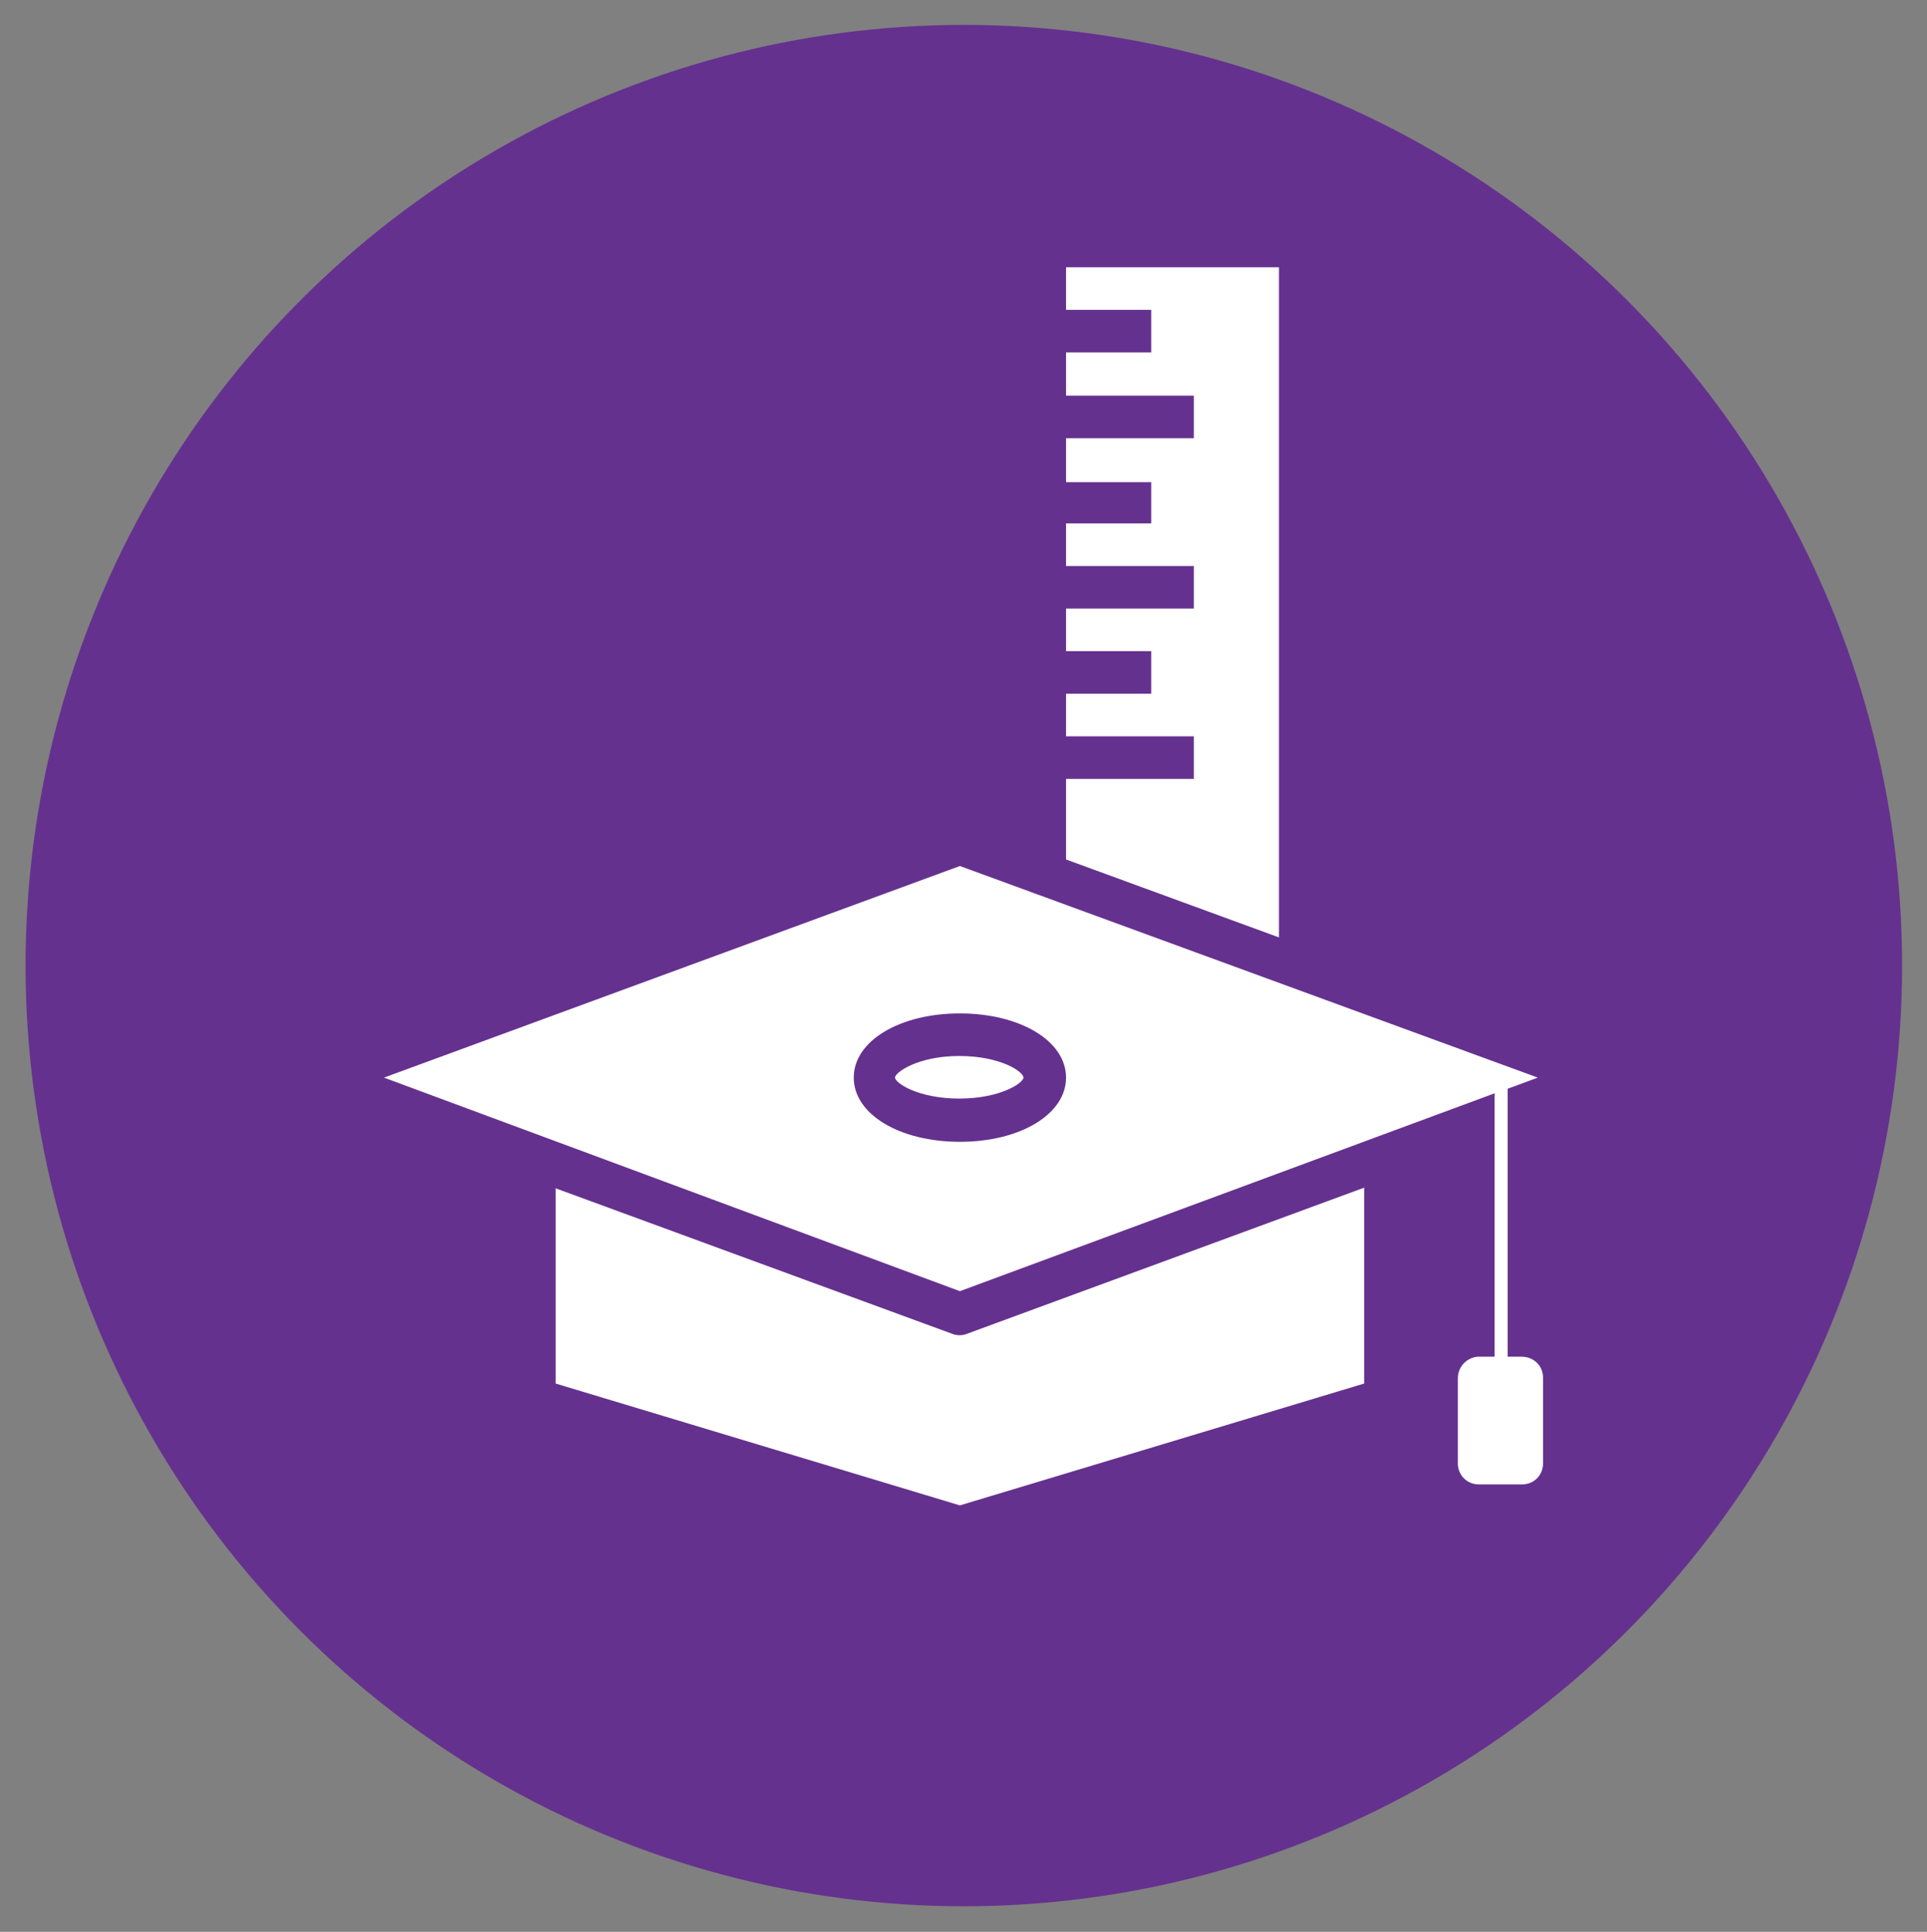
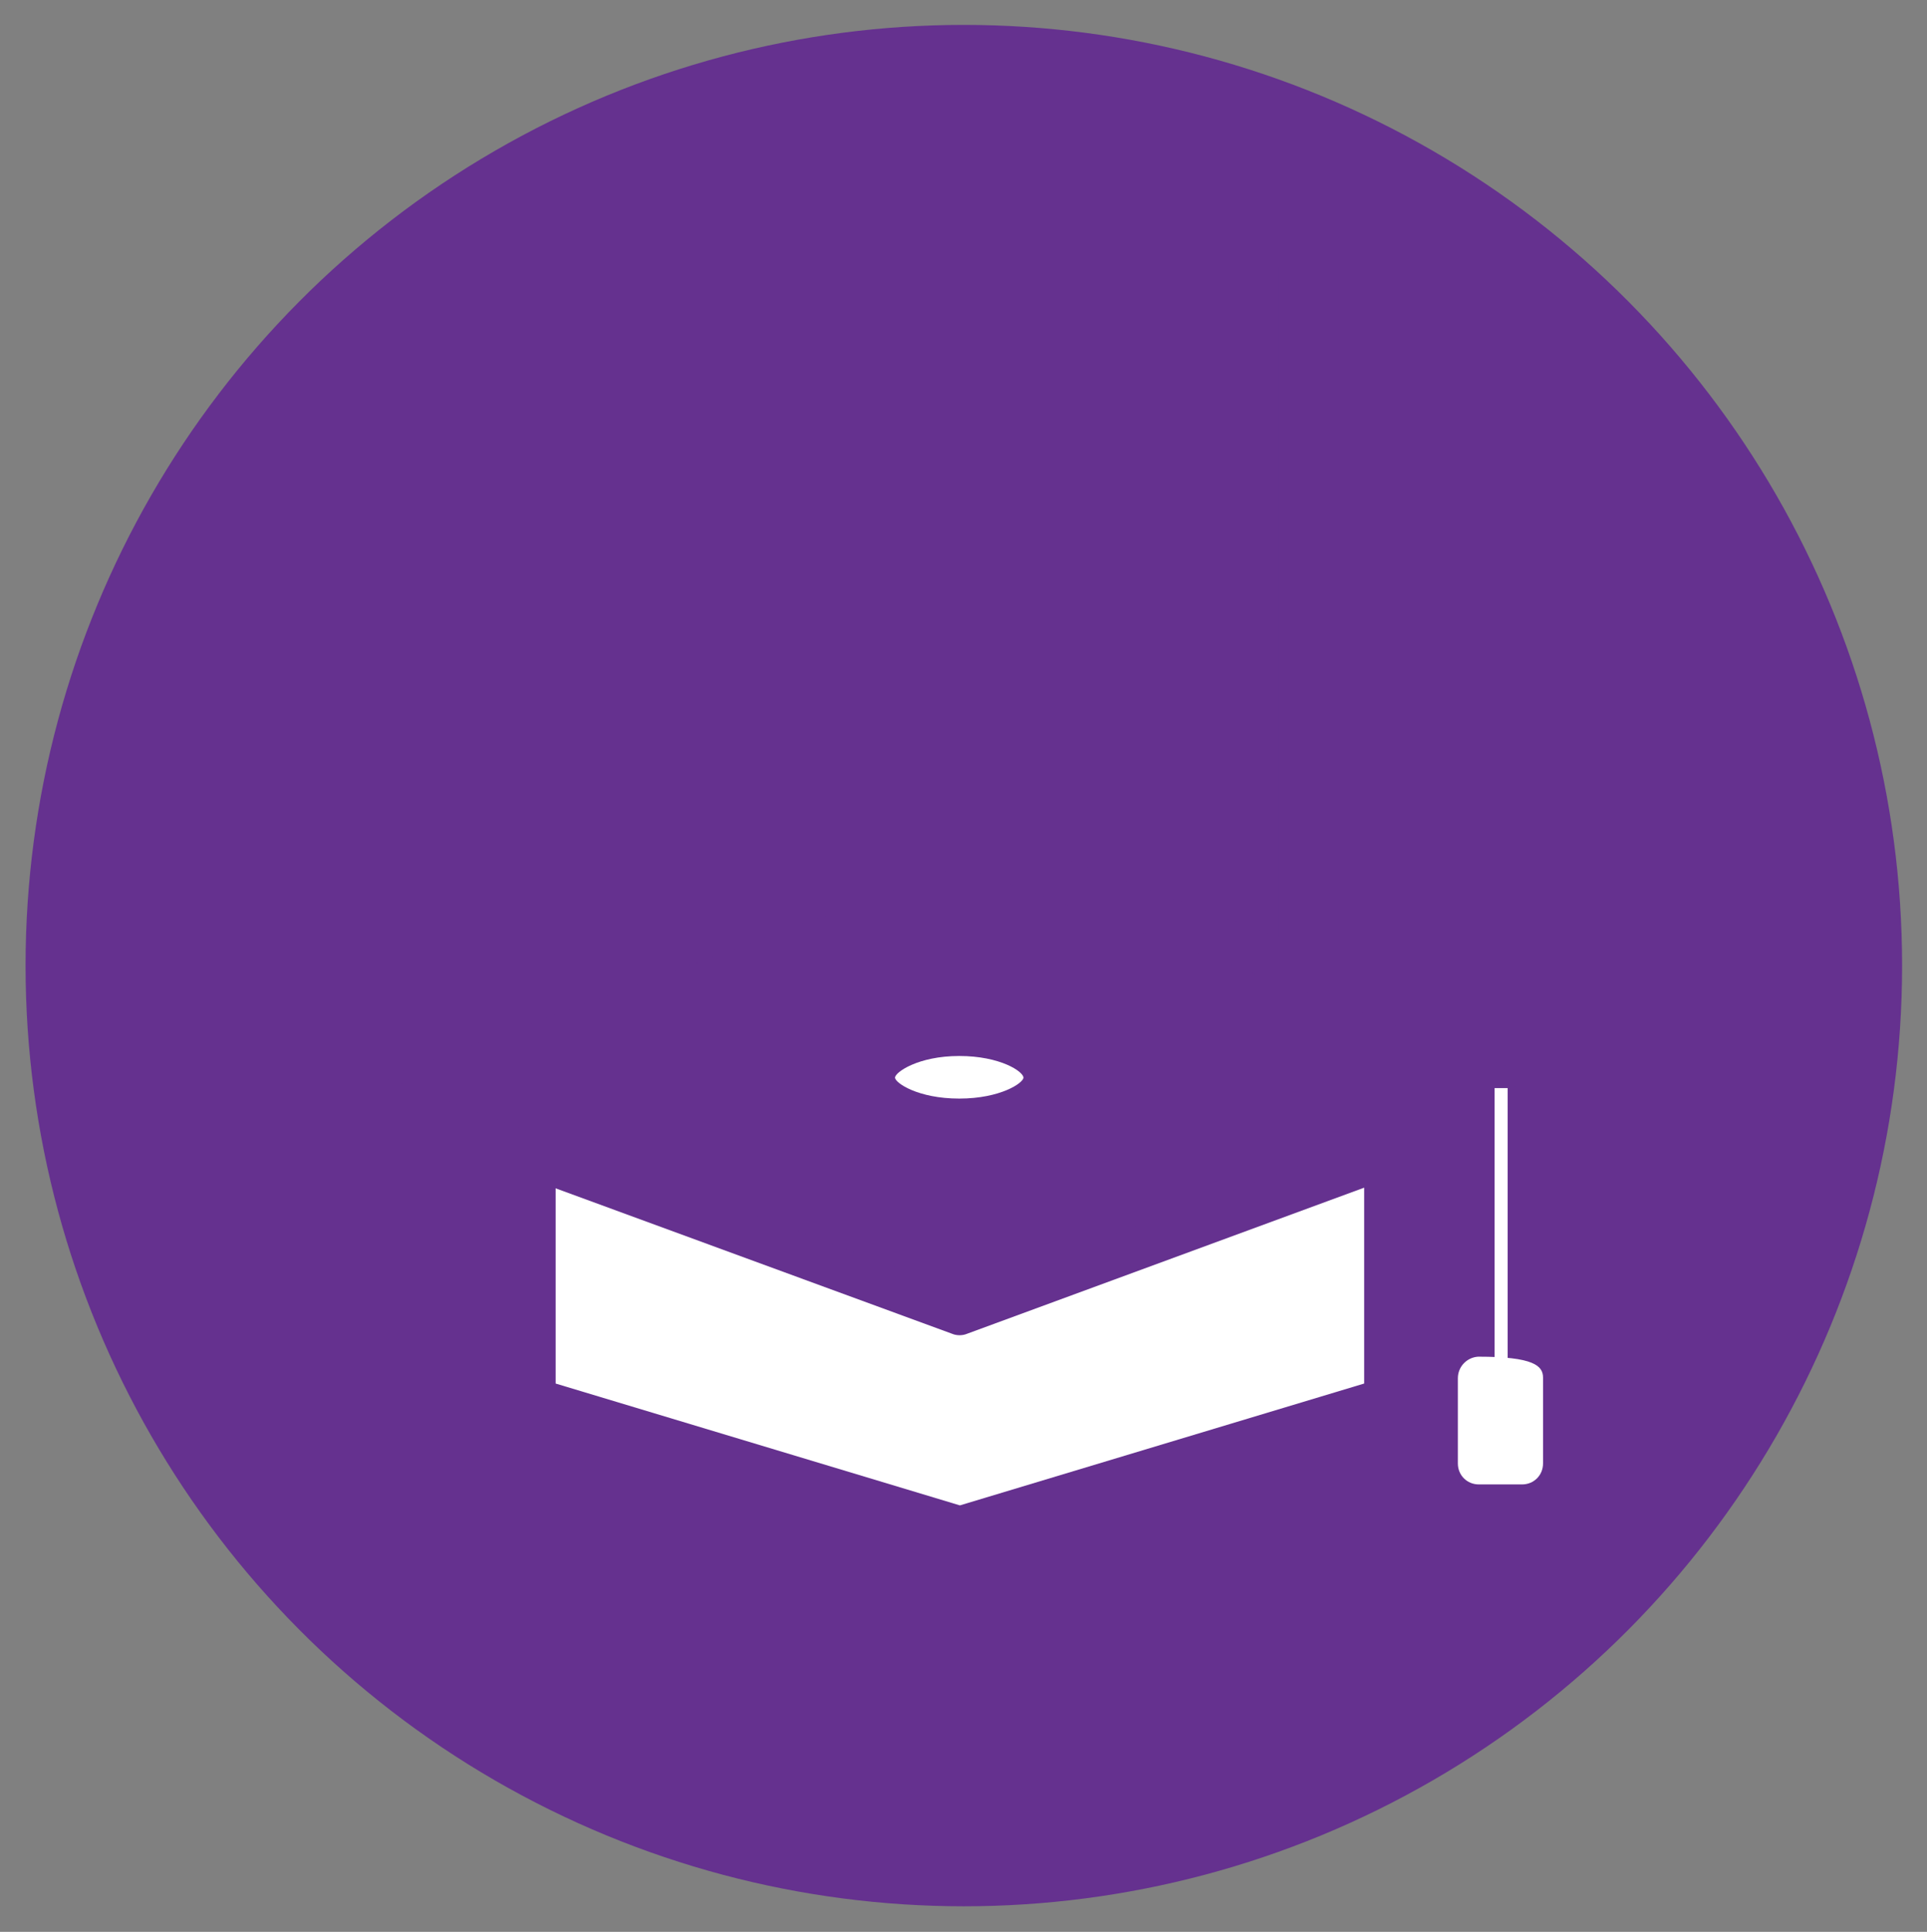
<svg xmlns="http://www.w3.org/2000/svg" version="1.1" id="Layer_2_00000162337131068578059110000009635744193652574084_" x="0px" y="0px" viewBox="0 0 294.1 294.9" style="enable-background:new 0 0 294.1 294.9;" xml:space="preserve">
  <rect x="0" y="0" width="294.1" height="294.9" fill="#808080" stroke="none" />
  <style type="text/css">
	.st0{fill:#65318F;}
	.st1{fill:#FFFFFF;}
</style>
  <g id="Calque_1-2">
    <ellipse class="st0" cx="147.1" cy="147.4" rx="143.2" ry="143.6" />
  </g>
  <g>
-     <path class="st1" d="M235.5,210.3v13.1c0,1.8-1.4,3.2-3.2,3.2h-6.6c-1.8,0-3.2-1.4-3.2-3.2v-13c0-1.8,1.4-3.2,3.1-3.3h6.6   C234.1,207.1,235.5,208.5,235.5,210.3z" />
+     <path class="st1" d="M235.5,210.3v13.1c0,1.8-1.4,3.2-3.2,3.2h-6.6c-1.8,0-3.2-1.4-3.2-3.2v-13c0-1.8,1.4-3.2,3.1-3.3C234.1,207.1,235.5,208.5,235.5,210.3z" />
    <polygon class="st0" points="195.2,40.8 195.2,143.1 162.7,131.2 162.7,118.9 182.2,118.9 182.2,112.4 162.7,112.4 162.7,105.9    175.7,105.9 175.7,99.4 162.7,99.4 162.7,92.9 182.2,92.9 182.2,86.4 162.7,86.4 162.7,79.9 175.7,79.9 175.7,73.6 162.7,73.6    162.7,66.9 182.2,66.9 182.2,60.4 162.7,60.4 162.7,53.8 175.7,53.8 175.7,47.3 162.7,47.3 162.7,40.8  " />
    <path class="st0" d="M208.2,181.3v29.9l-61.7,18.6l-61.7-18.6v-29.8l60.5,22.2c0.7,0.3,1.6,0.3,2.3,0L208.2,181.3z" />
    <g>
      <path class="st0" d="M146.5,132.2l-87.9,32.3l87.9,32.6l81.6-30.2l2-0.7l4.6-1.7L146.5,132.2z M146.5,174.3    c-9.2,0-16.2-4.2-16.2-9.8c0-5.6,7-9.8,16.2-9.8s16.2,4.2,16.2,9.8C162.7,170.1,155.7,174.3,146.5,174.3z" />
    </g>
-     <polygon class="st1" points="195.2,40.8 195.2,143.1 162.7,131.2 162.7,118.9 182.2,118.9 182.2,112.4 162.7,112.4 162.7,105.9    175.7,105.9 175.7,99.4 162.7,99.4 162.7,92.9 182.2,92.9 182.2,86.4 162.7,86.4 162.7,79.9 175.7,79.9 175.7,73.6 162.7,73.6    162.7,66.9 182.2,66.9 182.2,60.4 162.7,60.4 162.7,53.8 175.7,53.8 175.7,47.3 162.7,47.3 162.7,40.8  " />
    <path class="st1" d="M208.2,181.3v29.9l-61.7,18.6l-61.7-18.6v-29.8l60.5,22.2c0.7,0.3,1.6,0.3,2.3,0L208.2,181.3z" />
-     <path class="st1" d="M146.5,132.2l-87.9,32.3l87.9,32.6l81.6-30.2l2-0.7l4.6-1.7L146.5,132.2z M146.5,174.3   c-9.2,0-16.2-4.2-16.2-9.8c0-5.6,7-9.8,16.2-9.8s16.2,4.2,16.2,9.8C162.7,170.1,155.7,174.3,146.5,174.3z" />
    <rect x="228.1" y="166.1" class="st1" width="2" height="53.9" />
    <path class="st1" d="M156.2,164.5c0,0.8-3.5,3.2-9.8,3.2s-9.8-2.4-9.8-3.2c0-0.8,3.5-3.3,9.8-3.3S156.2,163.6,156.2,164.5z" />
  </g>
</svg>